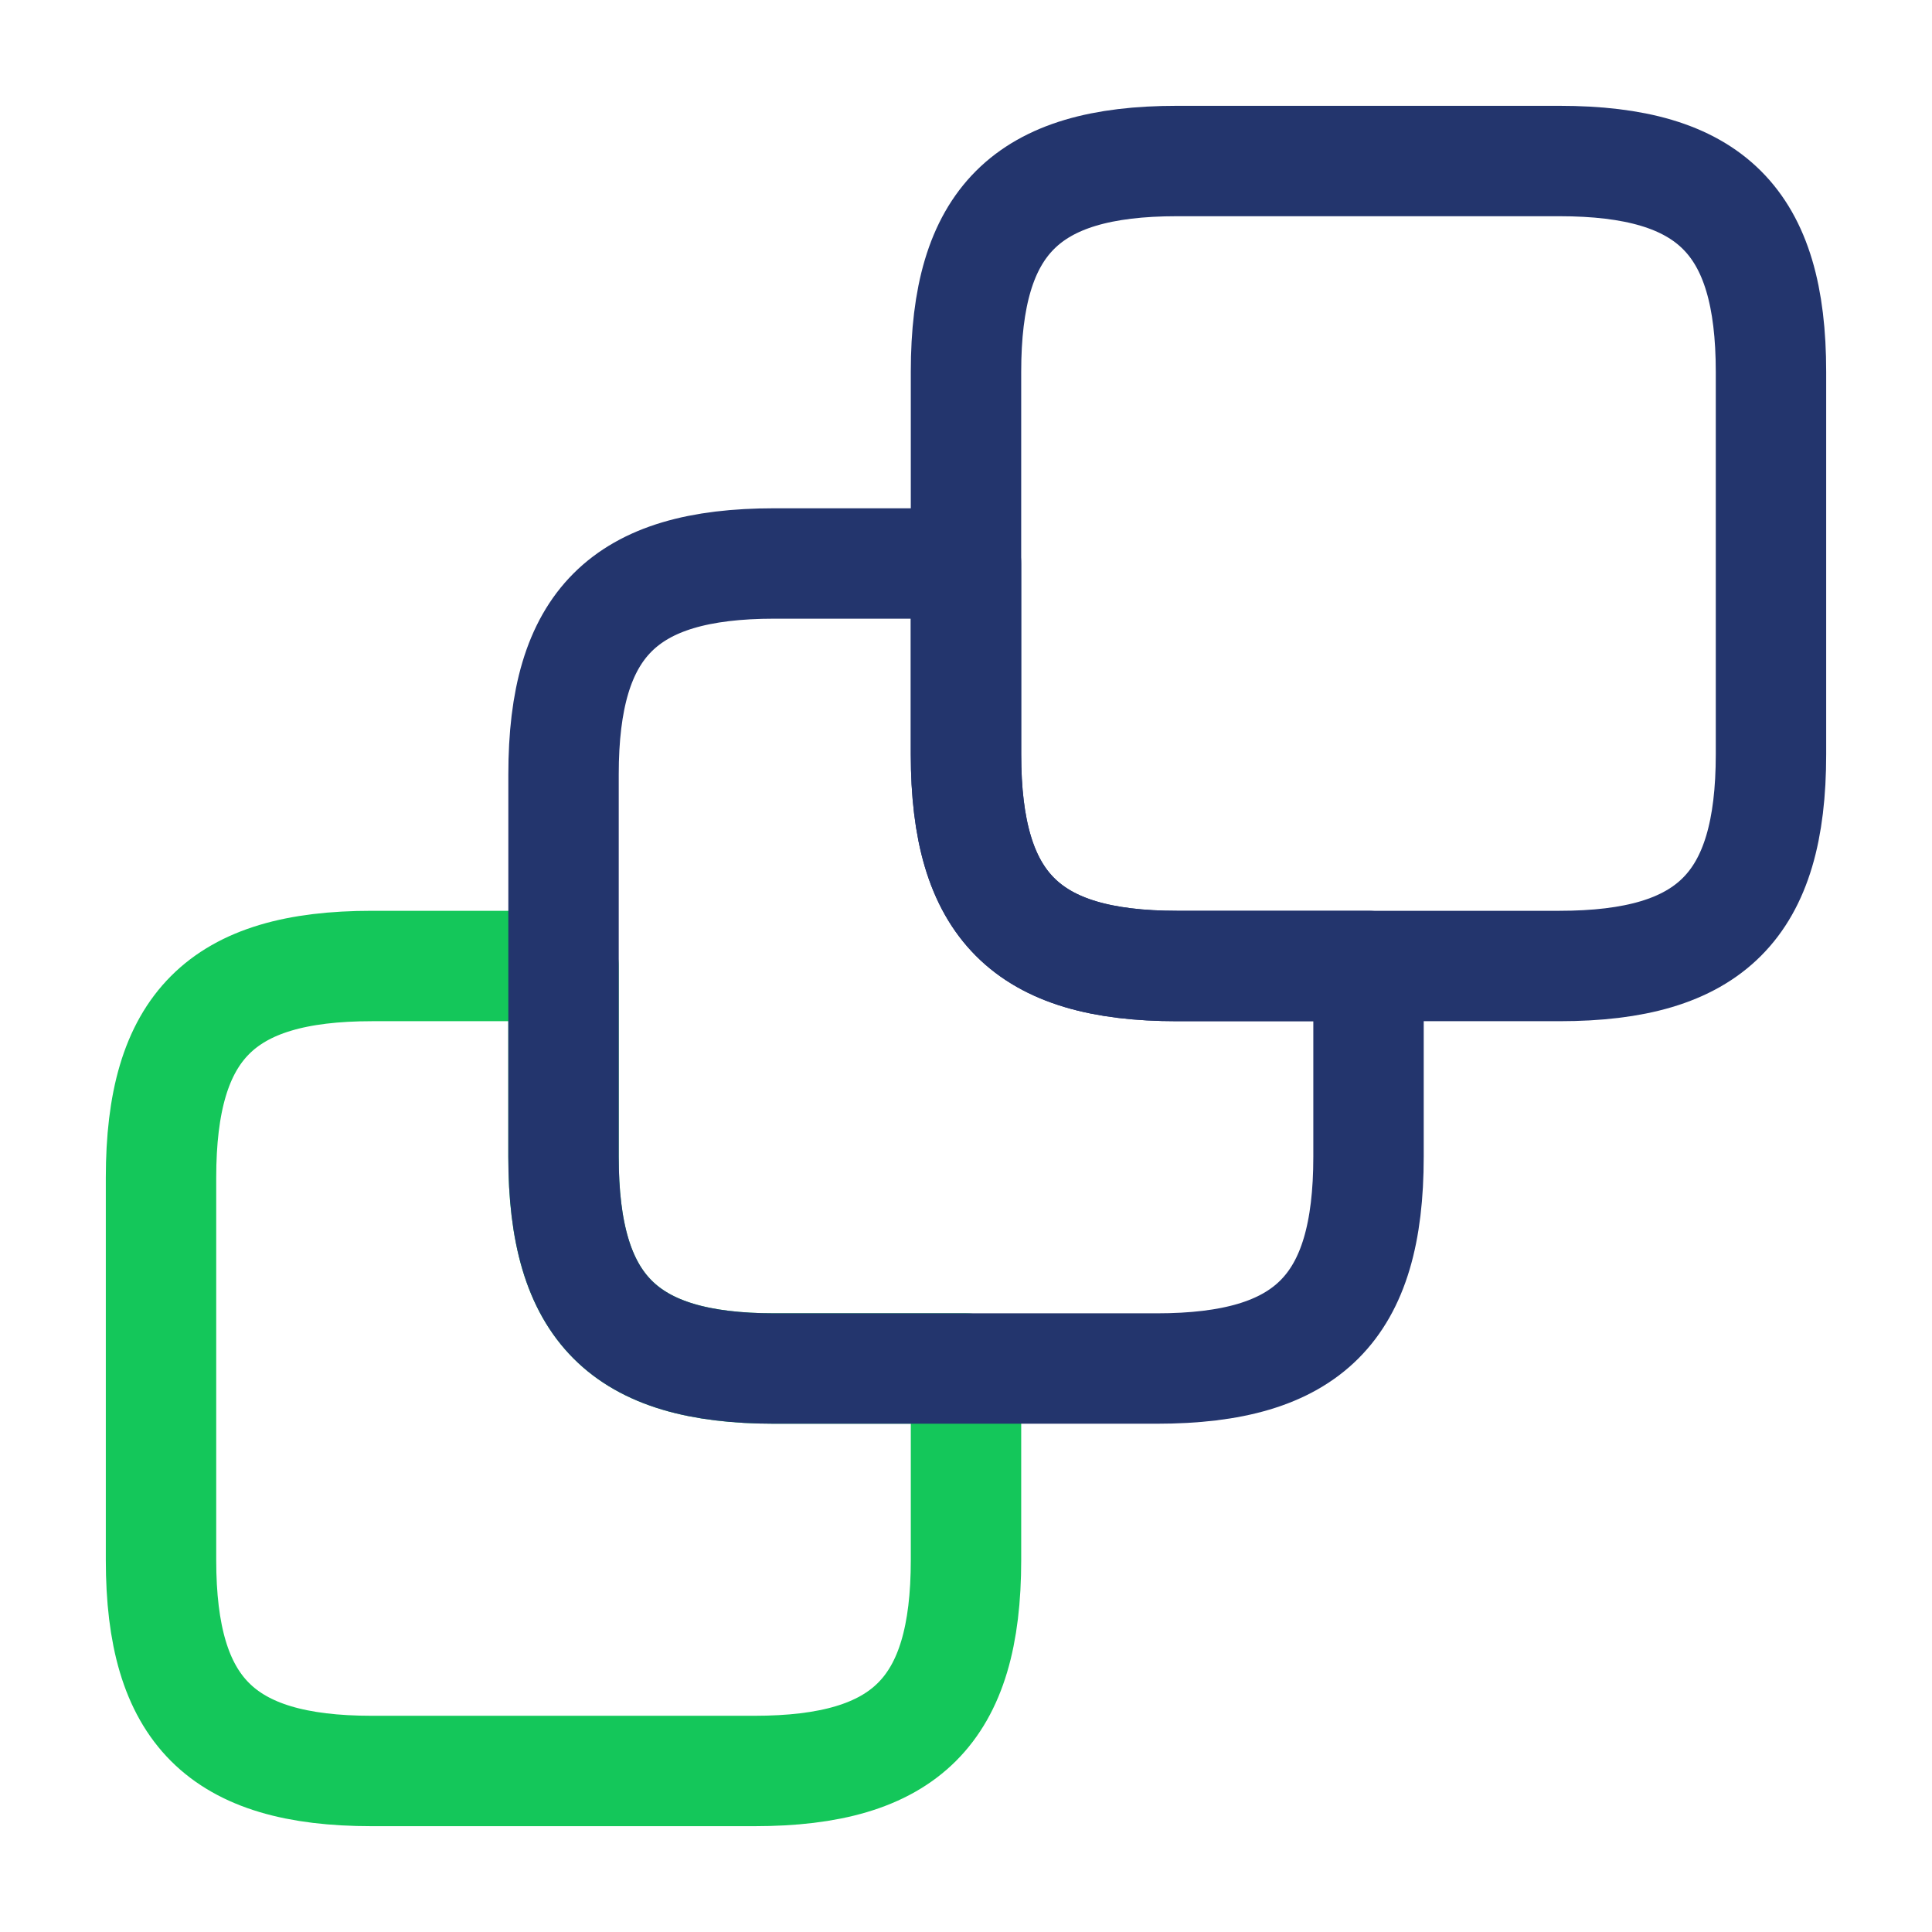
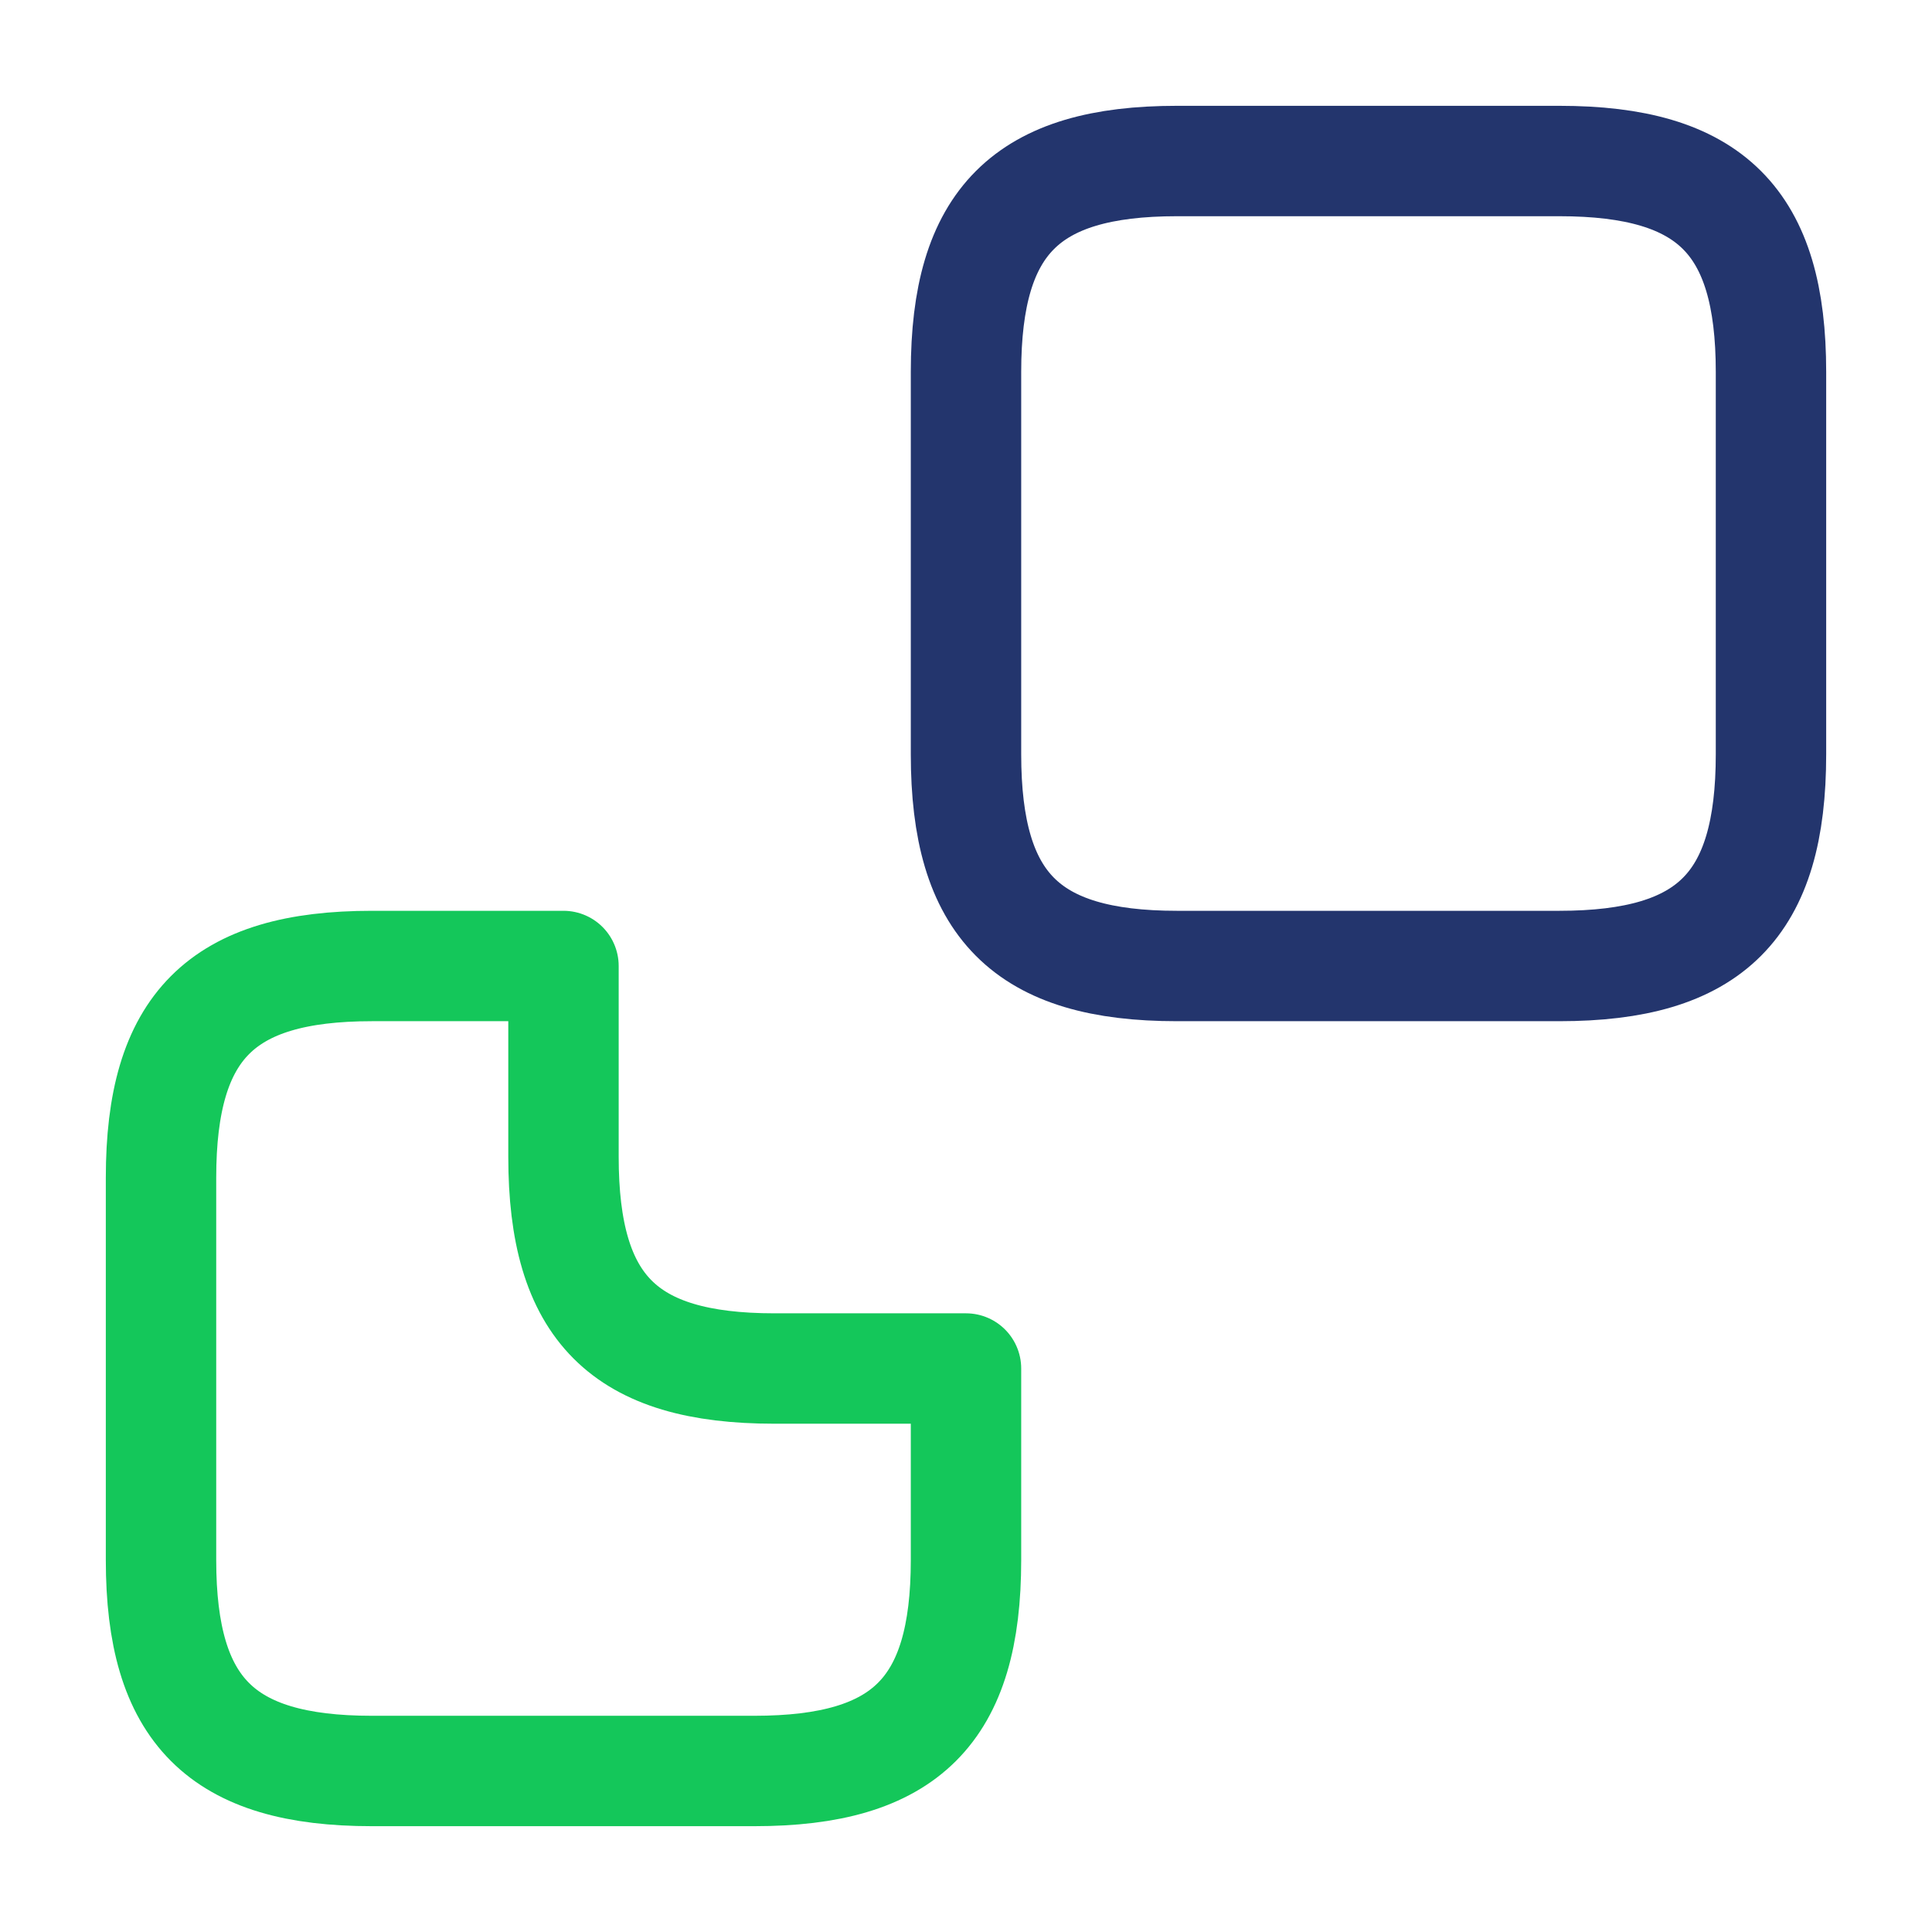
<svg xmlns="http://www.w3.org/2000/svg" width="35" height="35" viewBox="0 0 35 35" fill="none">
  <path d="M17.5 24.792V28.262C17.5 30.99 16.406 32.083 13.664 32.083H6.737C4.01 32.083 2.917 30.99 2.917 28.262V21.335C2.917 18.594 4.01 17.5 6.737 17.5H10.208V20.956C10.208 23.698 11.302 24.792 14.029 24.792H17.5Z" stroke="#14C75A" stroke-width="2" stroke-linecap="round" stroke-linejoin="round" />
-   <path d="M24.792 17.5V20.956C24.792 23.698 23.698 24.792 20.956 24.792H14.029C11.302 24.792 10.209 23.698 10.209 20.956V14.029C10.209 11.302 11.302 10.208 14.029 10.208H17.5V13.665C17.5 16.406 18.594 17.5 21.321 17.5H24.792Z" stroke="#23356D" stroke-width="2" stroke-linecap="round" stroke-linejoin="round" />
  <path d="M32.083 6.737V13.665C32.083 16.406 30.99 17.5 28.248 17.5H21.321C18.594 17.5 17.5 16.406 17.5 13.665V6.737C17.5 4.01 18.594 2.917 21.321 2.917H28.248C30.99 2.917 32.083 4.01 32.083 6.737Z" stroke="#23356D" stroke-width="2" stroke-linecap="round" stroke-linejoin="round" />
</svg>